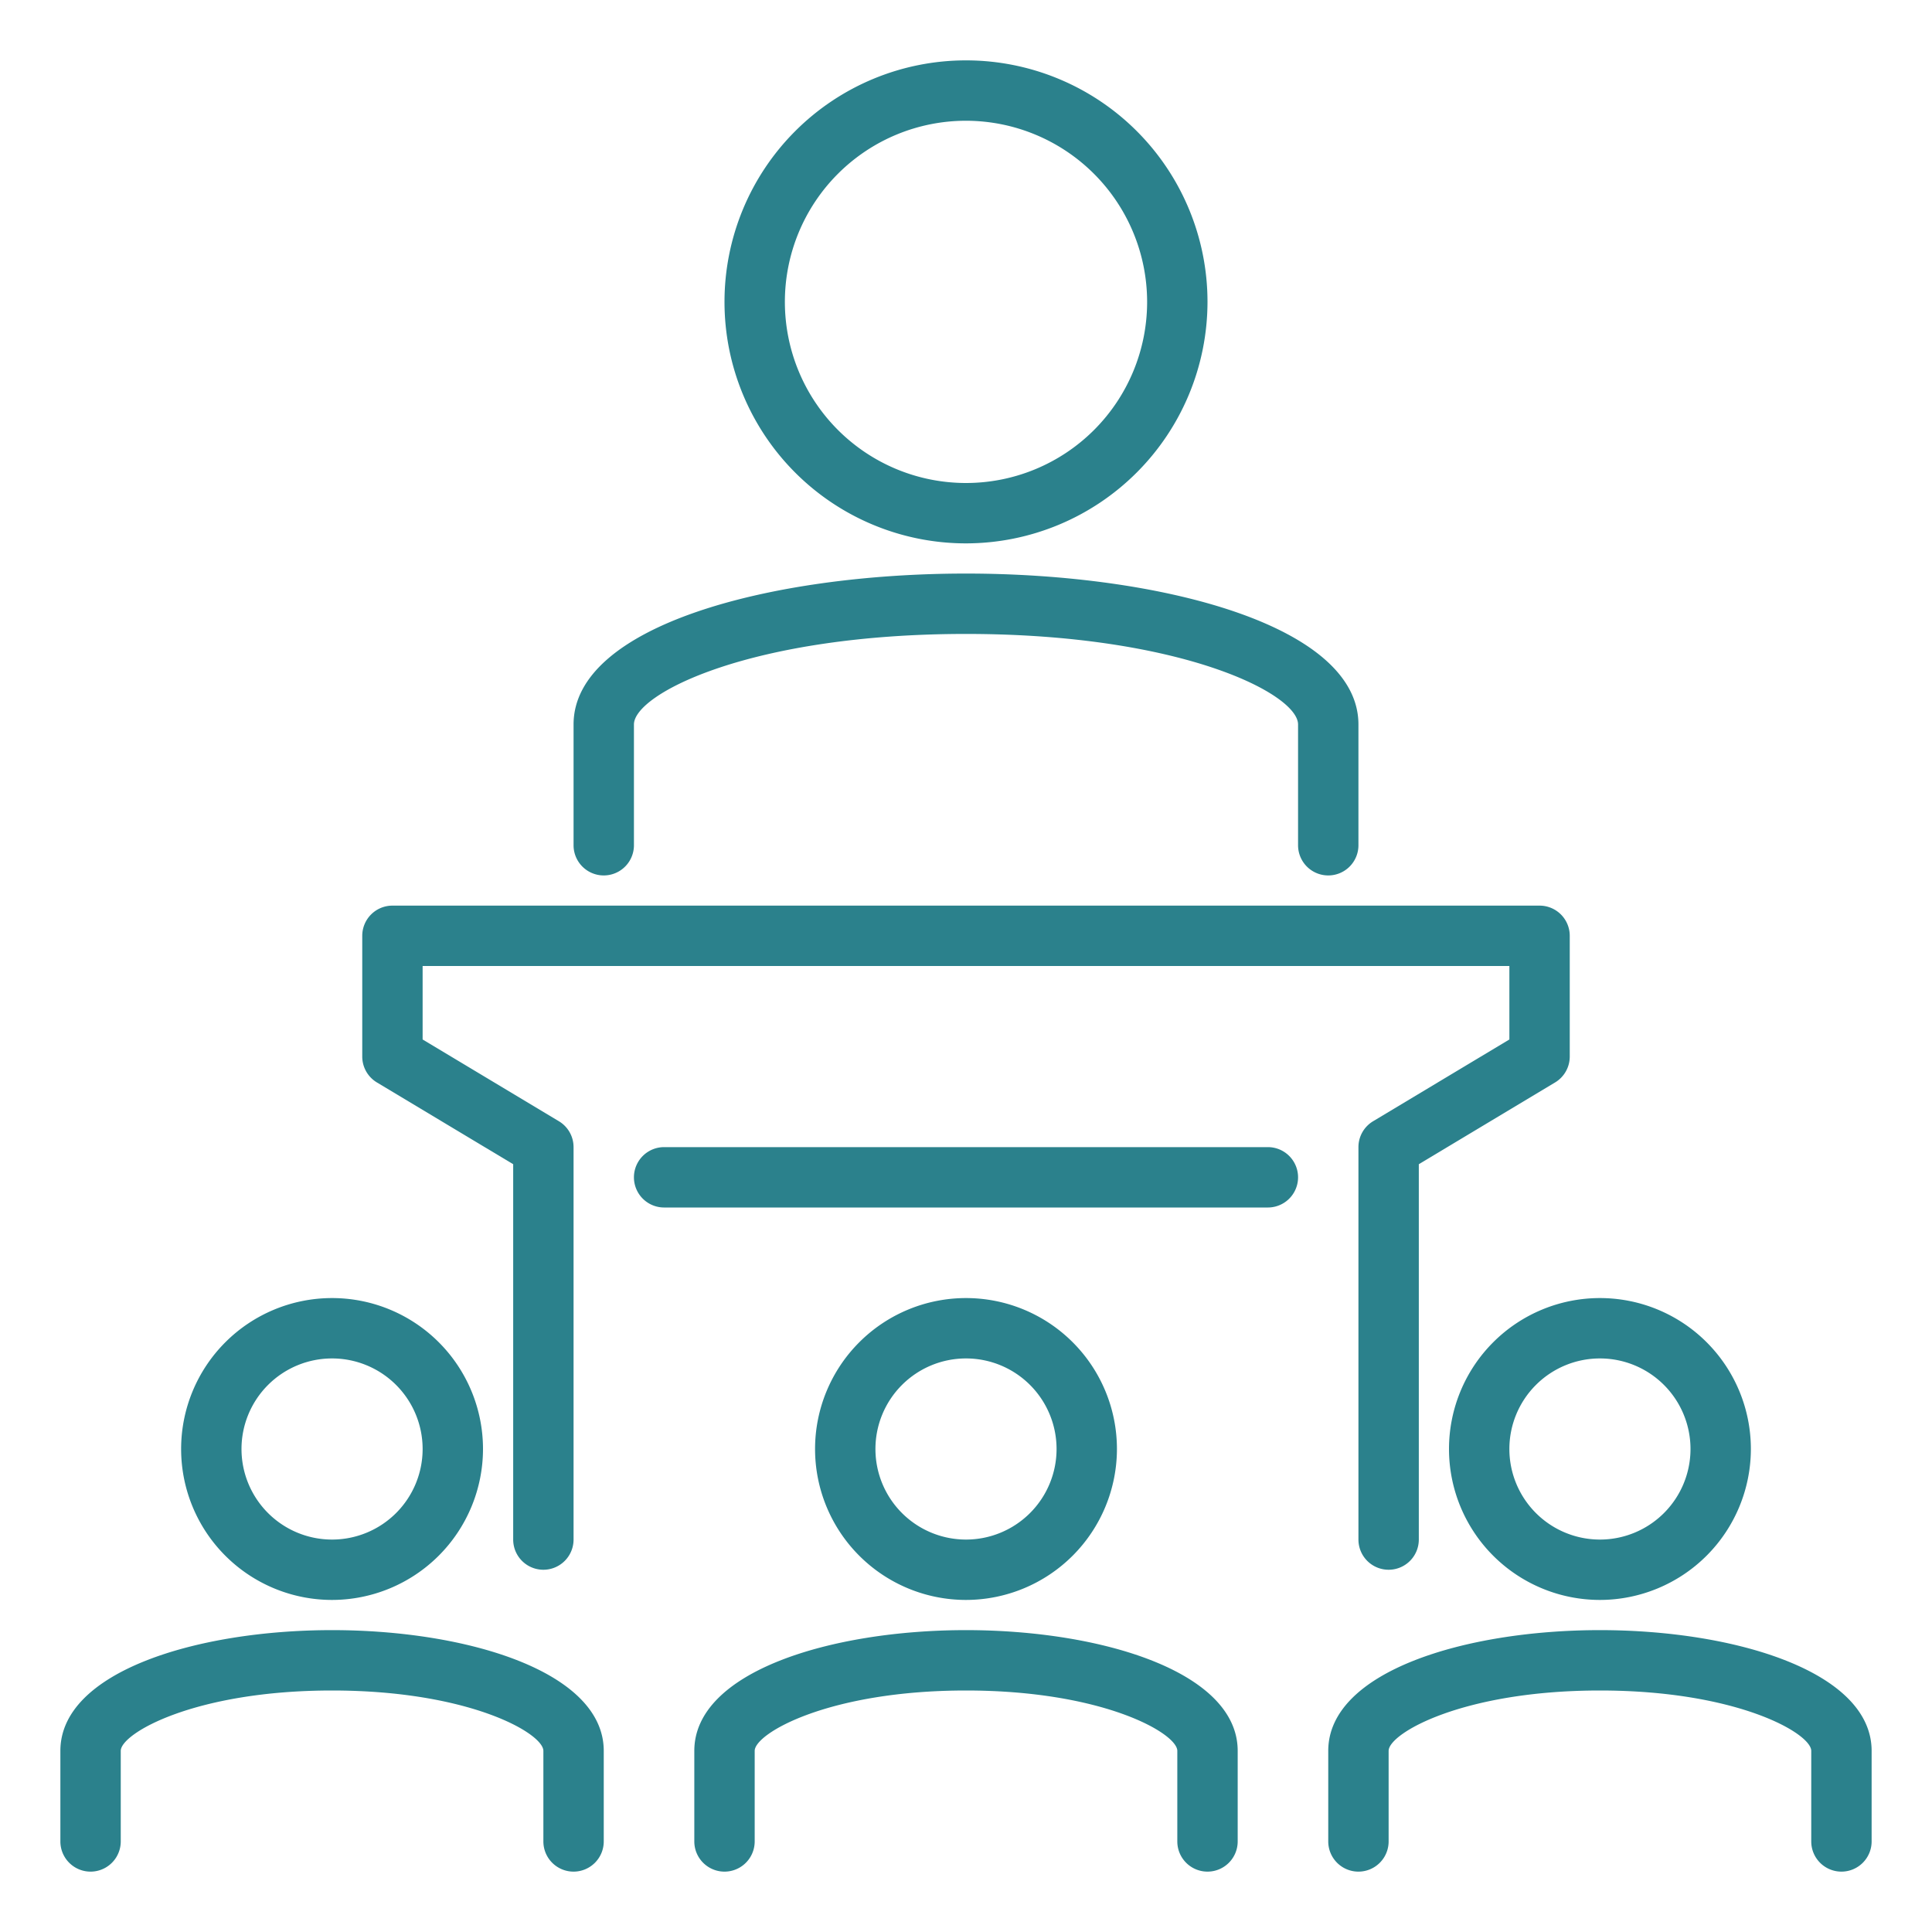
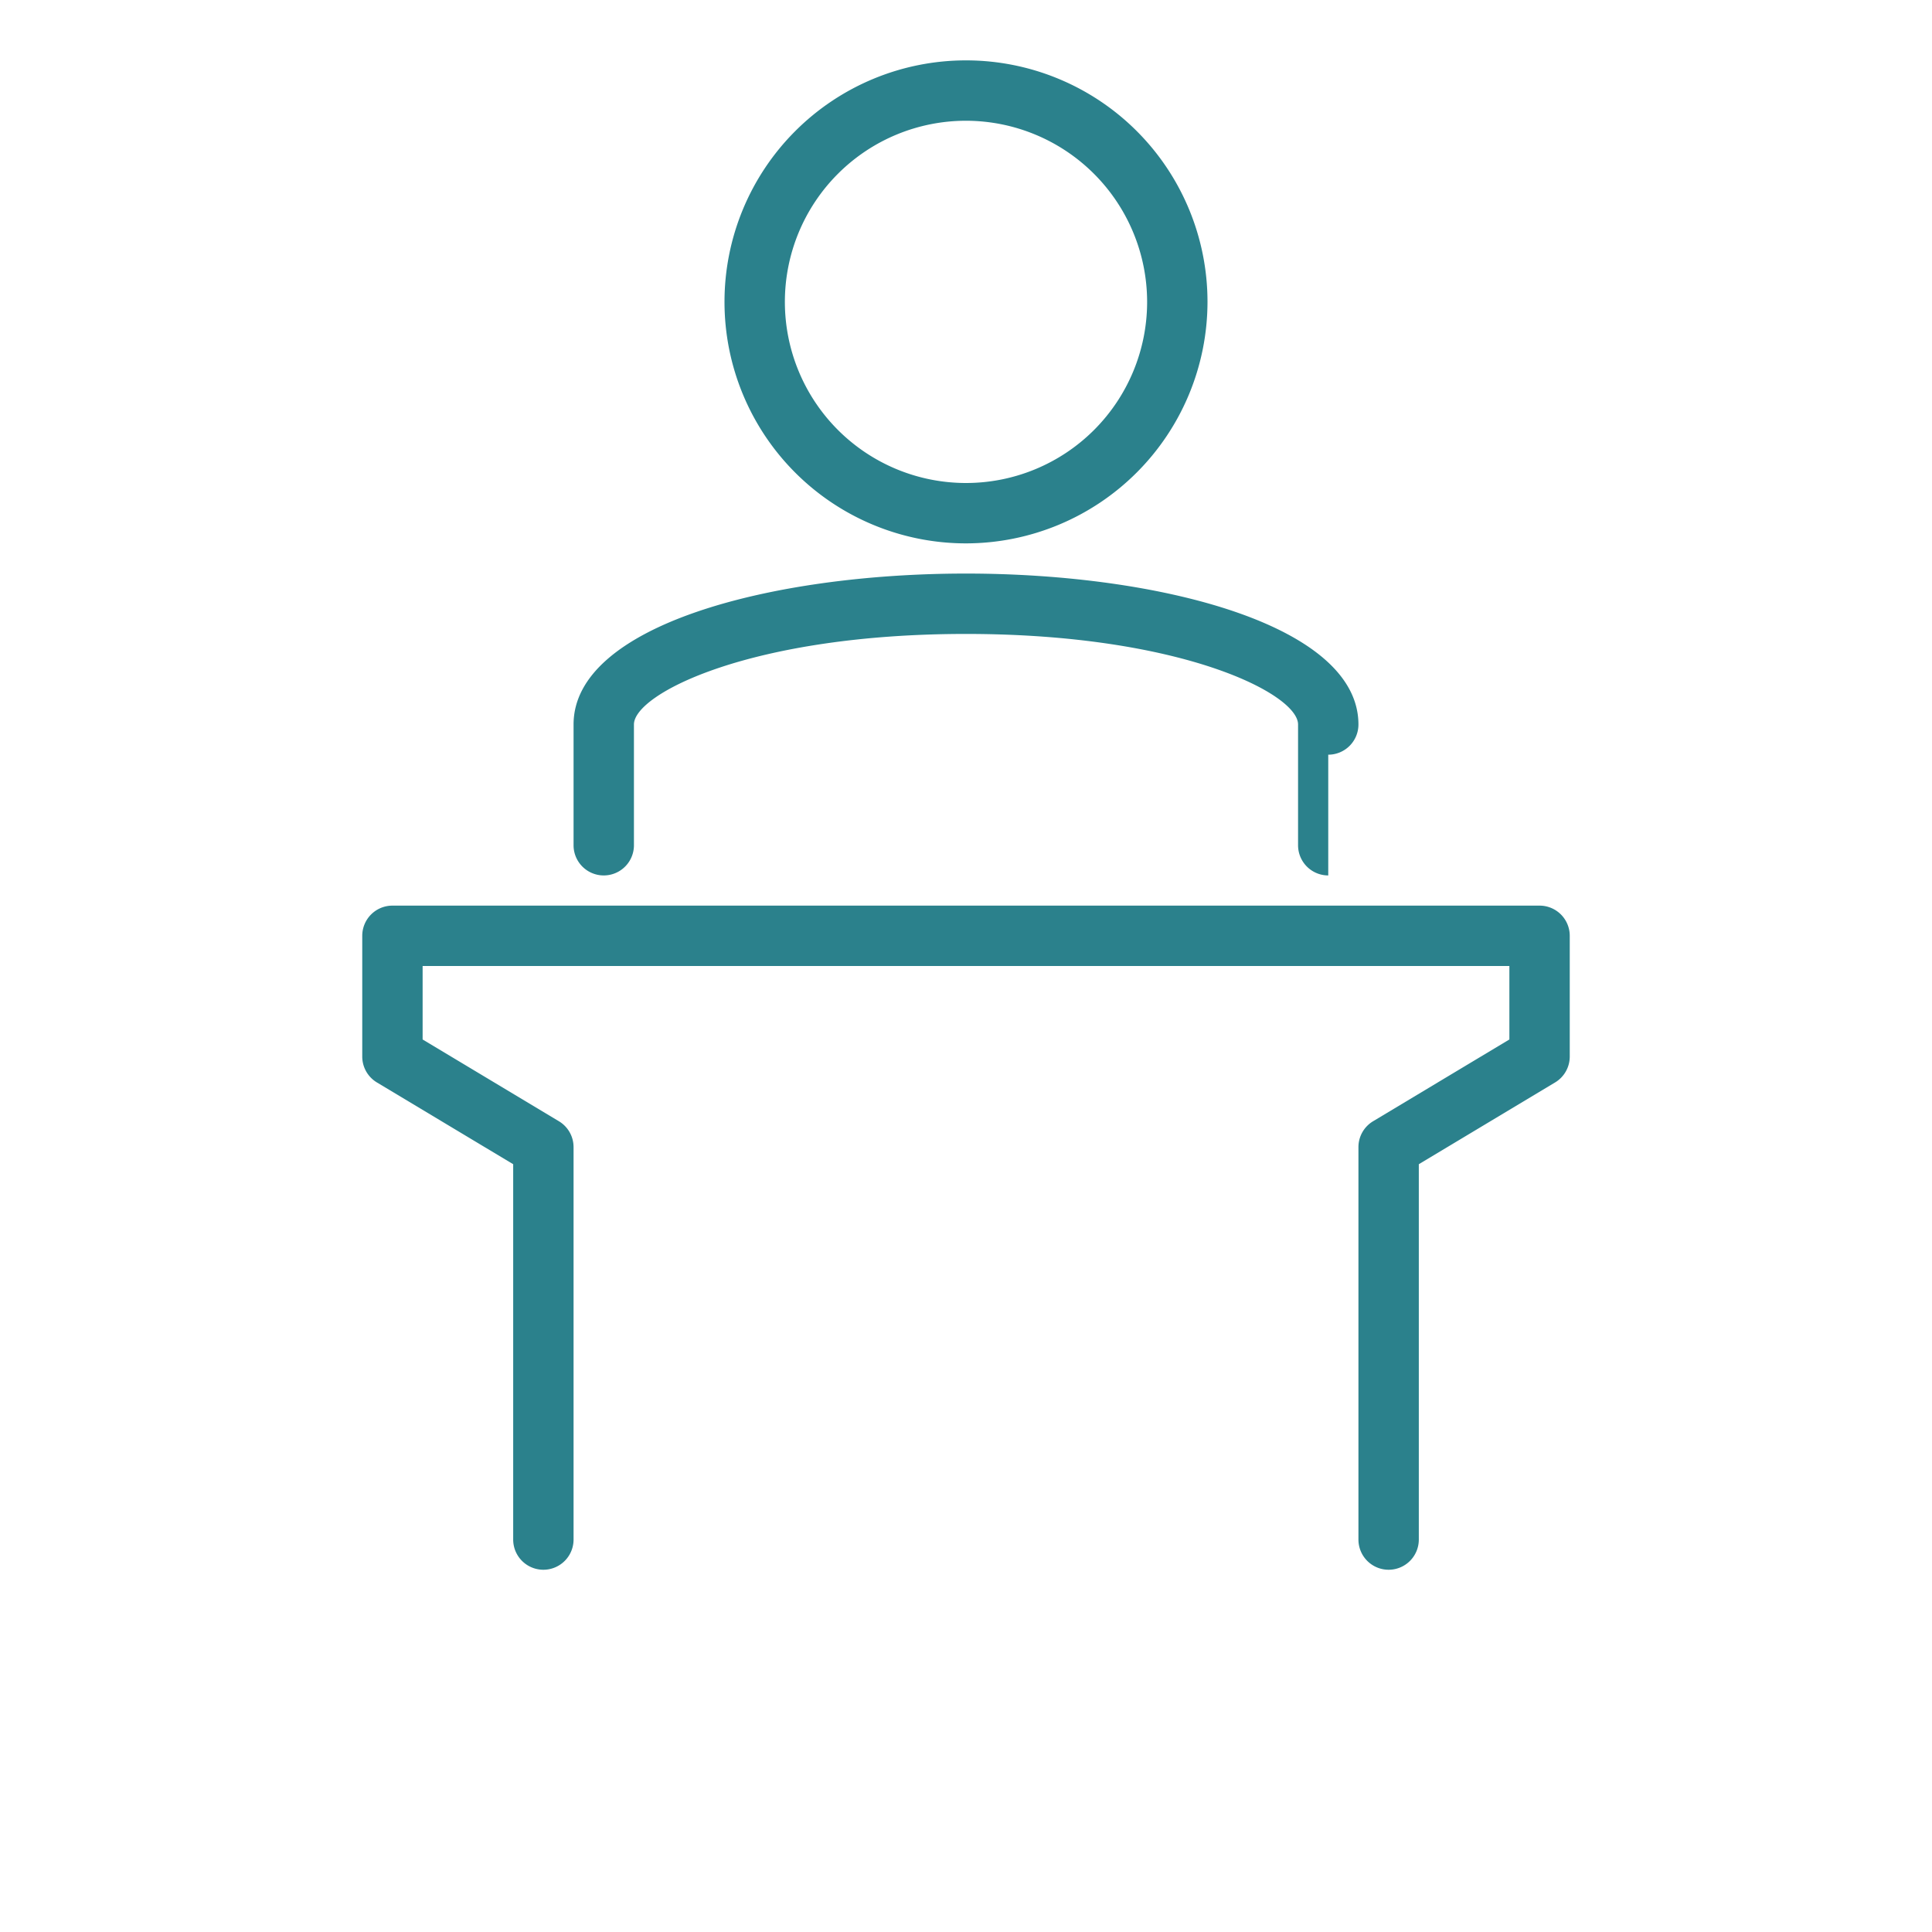
<svg xmlns="http://www.w3.org/2000/svg" width="512" height="512" x="0" y="0" viewBox="0 0 64 64" style="enable-background:new 0 0 512 512" xml:space="preserve">
  <g>
-     <path d="M32 18a8 8 0 1 1 8-8 8.009 8.009 0 0 1-8 8zm0-14a6 6 0 1 0 6 6 6.006 6.006 0 0 0-6-6zM44 29a1 1 0 0 1-1-1v-4c0-1.019-3.883-3-11-3s-11 1.981-11 3v4a1 1 0 0 1-2 0v-4c0-3.282 6.54-5 13-5s13 1.718 13 5v4a1 1 0 0 1-1 1zM46 52a1 1 0 0 1-1-1V38a1 1 0 0 1 .485-.857L50 34.434V32H14v2.434l4.515 2.709A1 1 0 0 1 19 38v13a1 1 0 0 1-2 0V38.566l-4.515-2.709A1 1 0 0 1 12 35v-4a1 1 0 0 1 1-1h38a1 1 0 0 1 1 1v4a1 1 0 0 1-.485.857L47 38.566V51a1 1 0 0 1-1 1z" fill="#2B818C" opacity="1" data-original="#000000" />
-     <path d="M42 40H22a1 1 0 0 1 0-2h20a1 1 0 0 1 0 2zM19 62a1 1 0 0 1-1-1v-3c0-.58-2.453-2-7-2s-7 1.42-7 2v3a1 1 0 0 1-2 0v-3c0-2.626 4.527-4 9-4s9 1.374 9 4v3a1 1 0 0 1-1 1zM11 53a5 5 0 1 1 5-5 5.006 5.006 0 0 1-5 5zm0-8a3 3 0 1 0 3 3 3 3 0 0 0-3-3zM40 62a1 1 0 0 1-1-1v-3c0-.58-2.453-2-7-2s-7 1.42-7 2v3a1 1 0 0 1-2 0v-3c0-2.626 4.527-4 9-4s9 1.374 9 4v3a1 1 0 0 1-1 1zM32 53a5 5 0 1 1 5-5 5.006 5.006 0 0 1-5 5zm0-8a3 3 0 1 0 3 3 3 3 0 0 0-3-3zM61 62a1 1 0 0 1-1-1v-3c0-.58-2.453-2-7-2s-7 1.42-7 2v3a1 1 0 0 1-2 0v-3c0-2.626 4.527-4 9-4s9 1.374 9 4v3a1 1 0 0 1-1 1zM53 53a5 5 0 1 1 5-5 5.006 5.006 0 0 1-5 5zm0-8a3 3 0 1 0 3 3 3 3 0 0 0-3-3z" fill="#2B818C" opacity="1" data-original="#000000" />
+     <path d="M32 18a8 8 0 1 1 8-8 8.009 8.009 0 0 1-8 8zm0-14a6 6 0 1 0 6 6 6.006 6.006 0 0 0-6-6zM44 29a1 1 0 0 1-1-1v-4c0-1.019-3.883-3-11-3s-11 1.981-11 3v4a1 1 0 0 1-2 0v-4c0-3.282 6.54-5 13-5s13 1.718 13 5a1 1 0 0 1-1 1zM46 52a1 1 0 0 1-1-1V38a1 1 0 0 1 .485-.857L50 34.434V32H14v2.434l4.515 2.709A1 1 0 0 1 19 38v13a1 1 0 0 1-2 0V38.566l-4.515-2.709A1 1 0 0 1 12 35v-4a1 1 0 0 1 1-1h38a1 1 0 0 1 1 1v4a1 1 0 0 1-.485.857L47 38.566V51a1 1 0 0 1-1 1z" fill="#2B818C" opacity="1" data-original="#000000" />
  </g>
</svg>